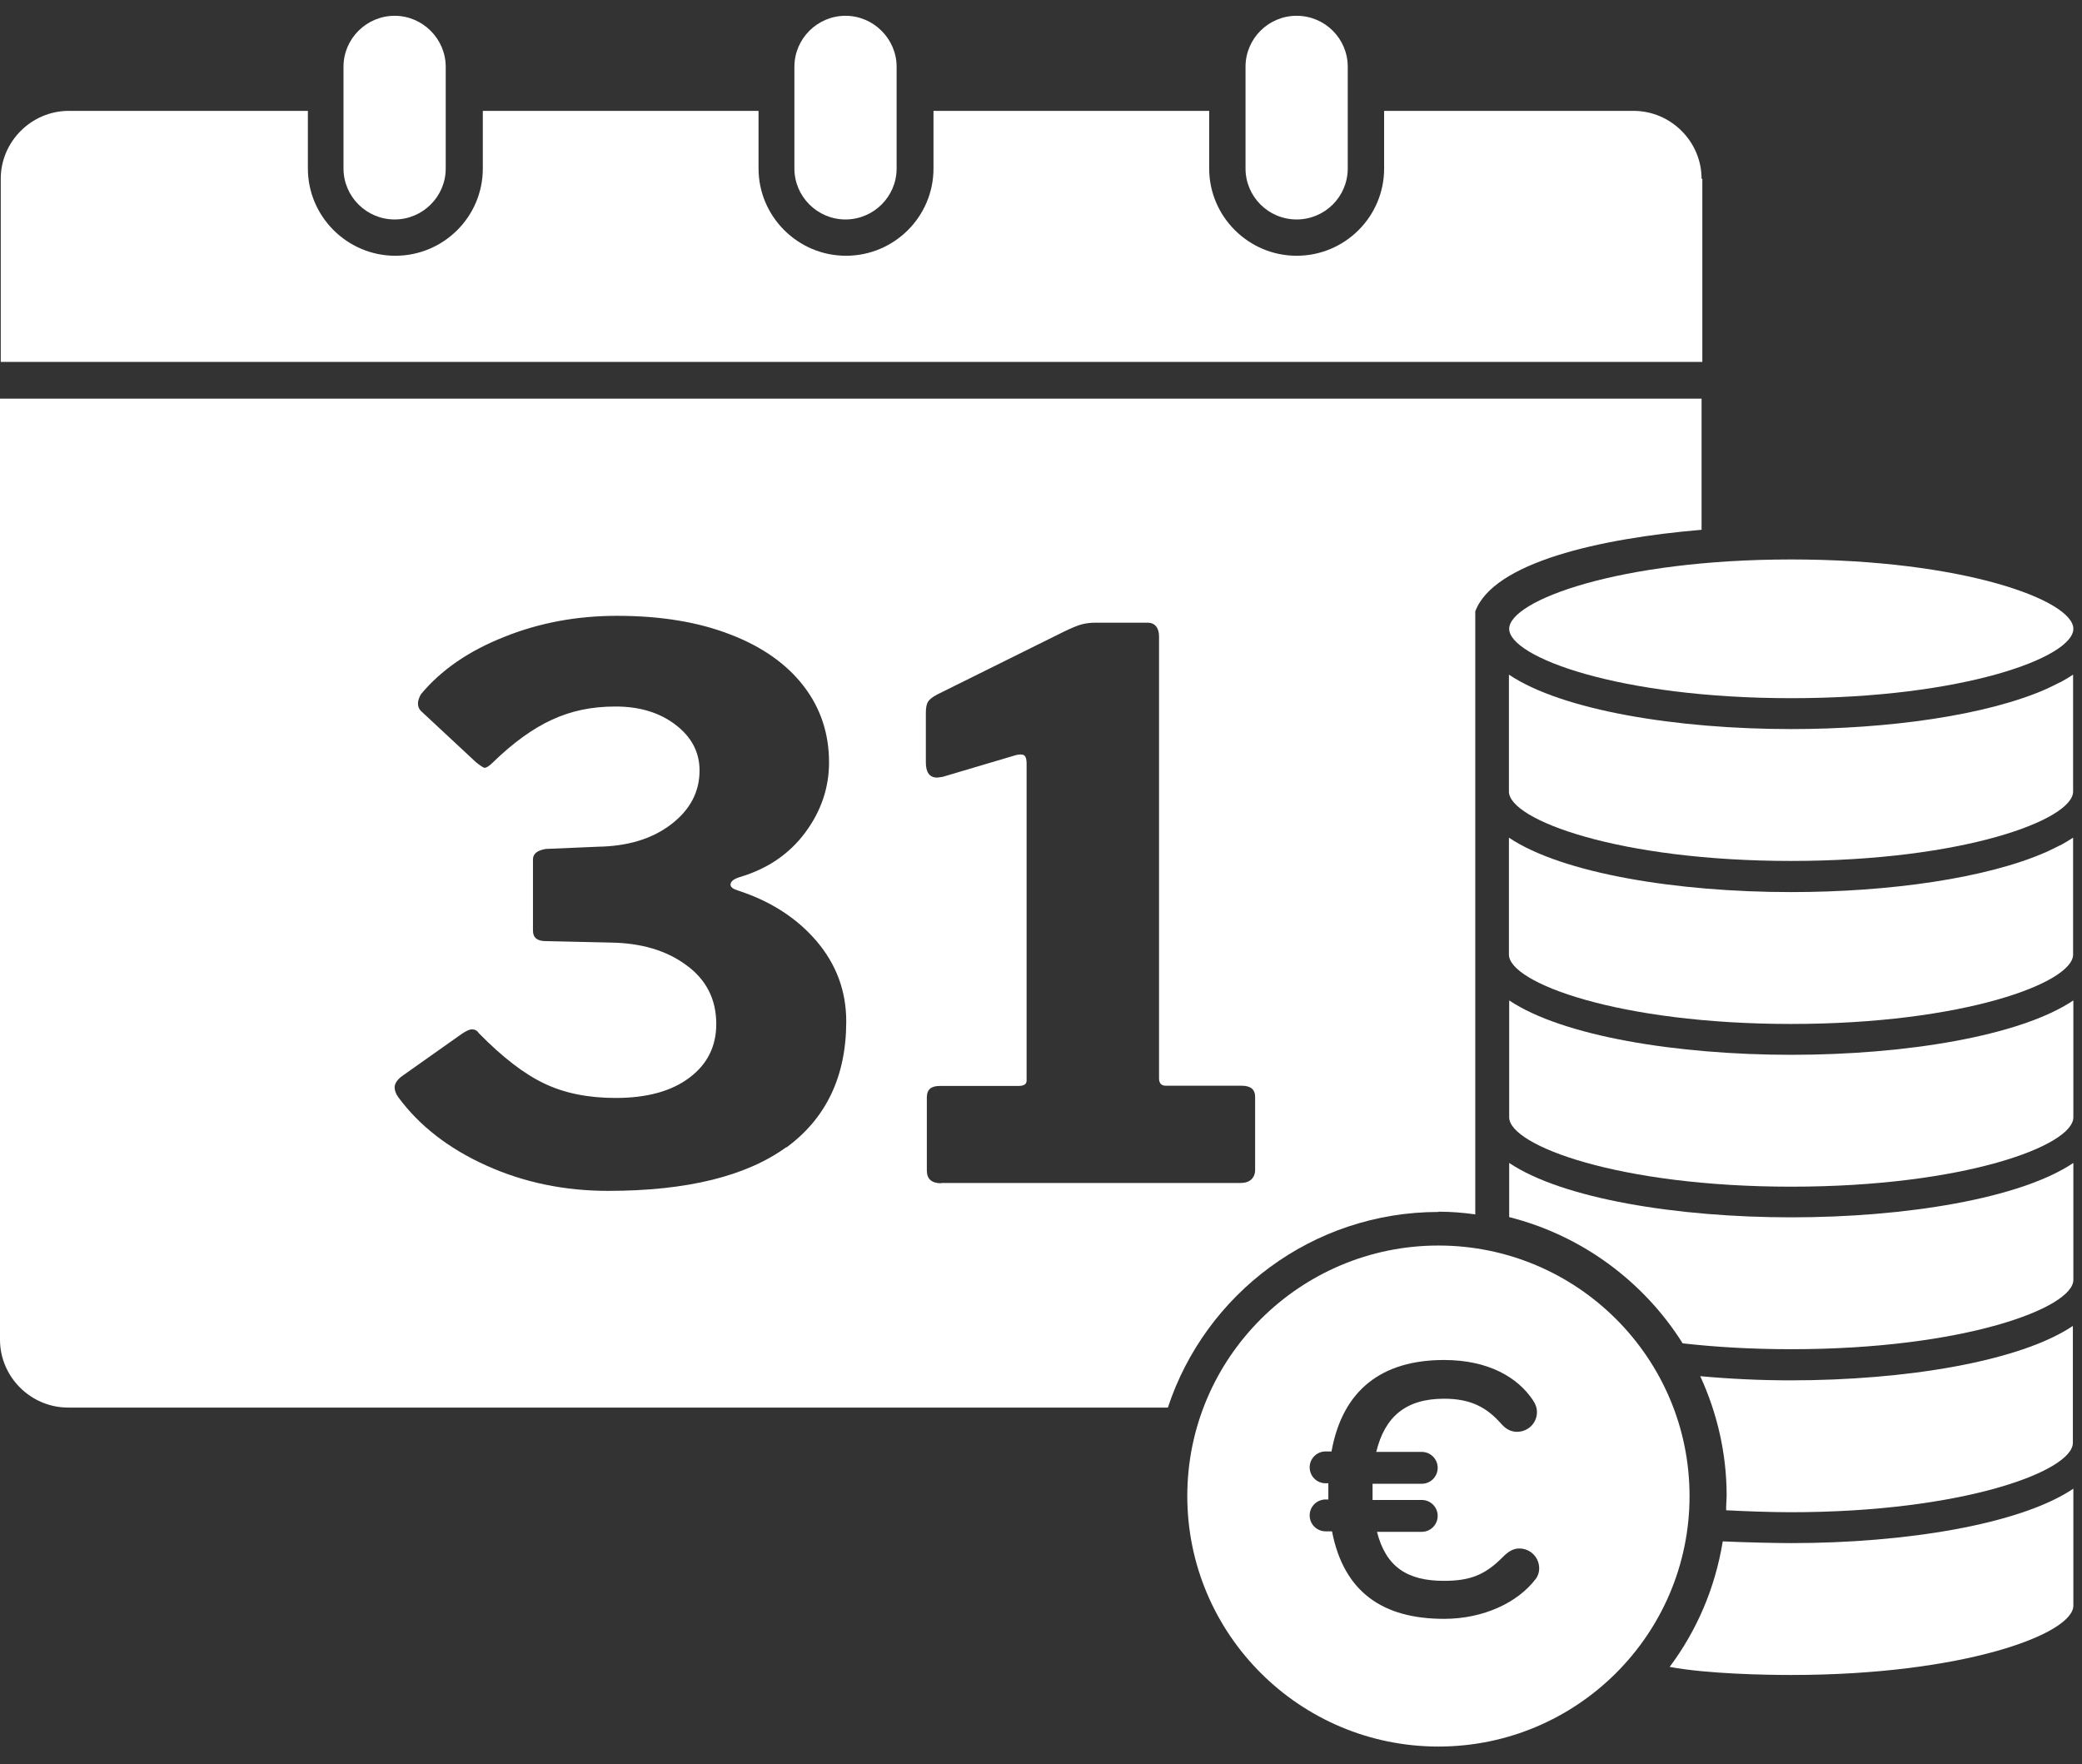
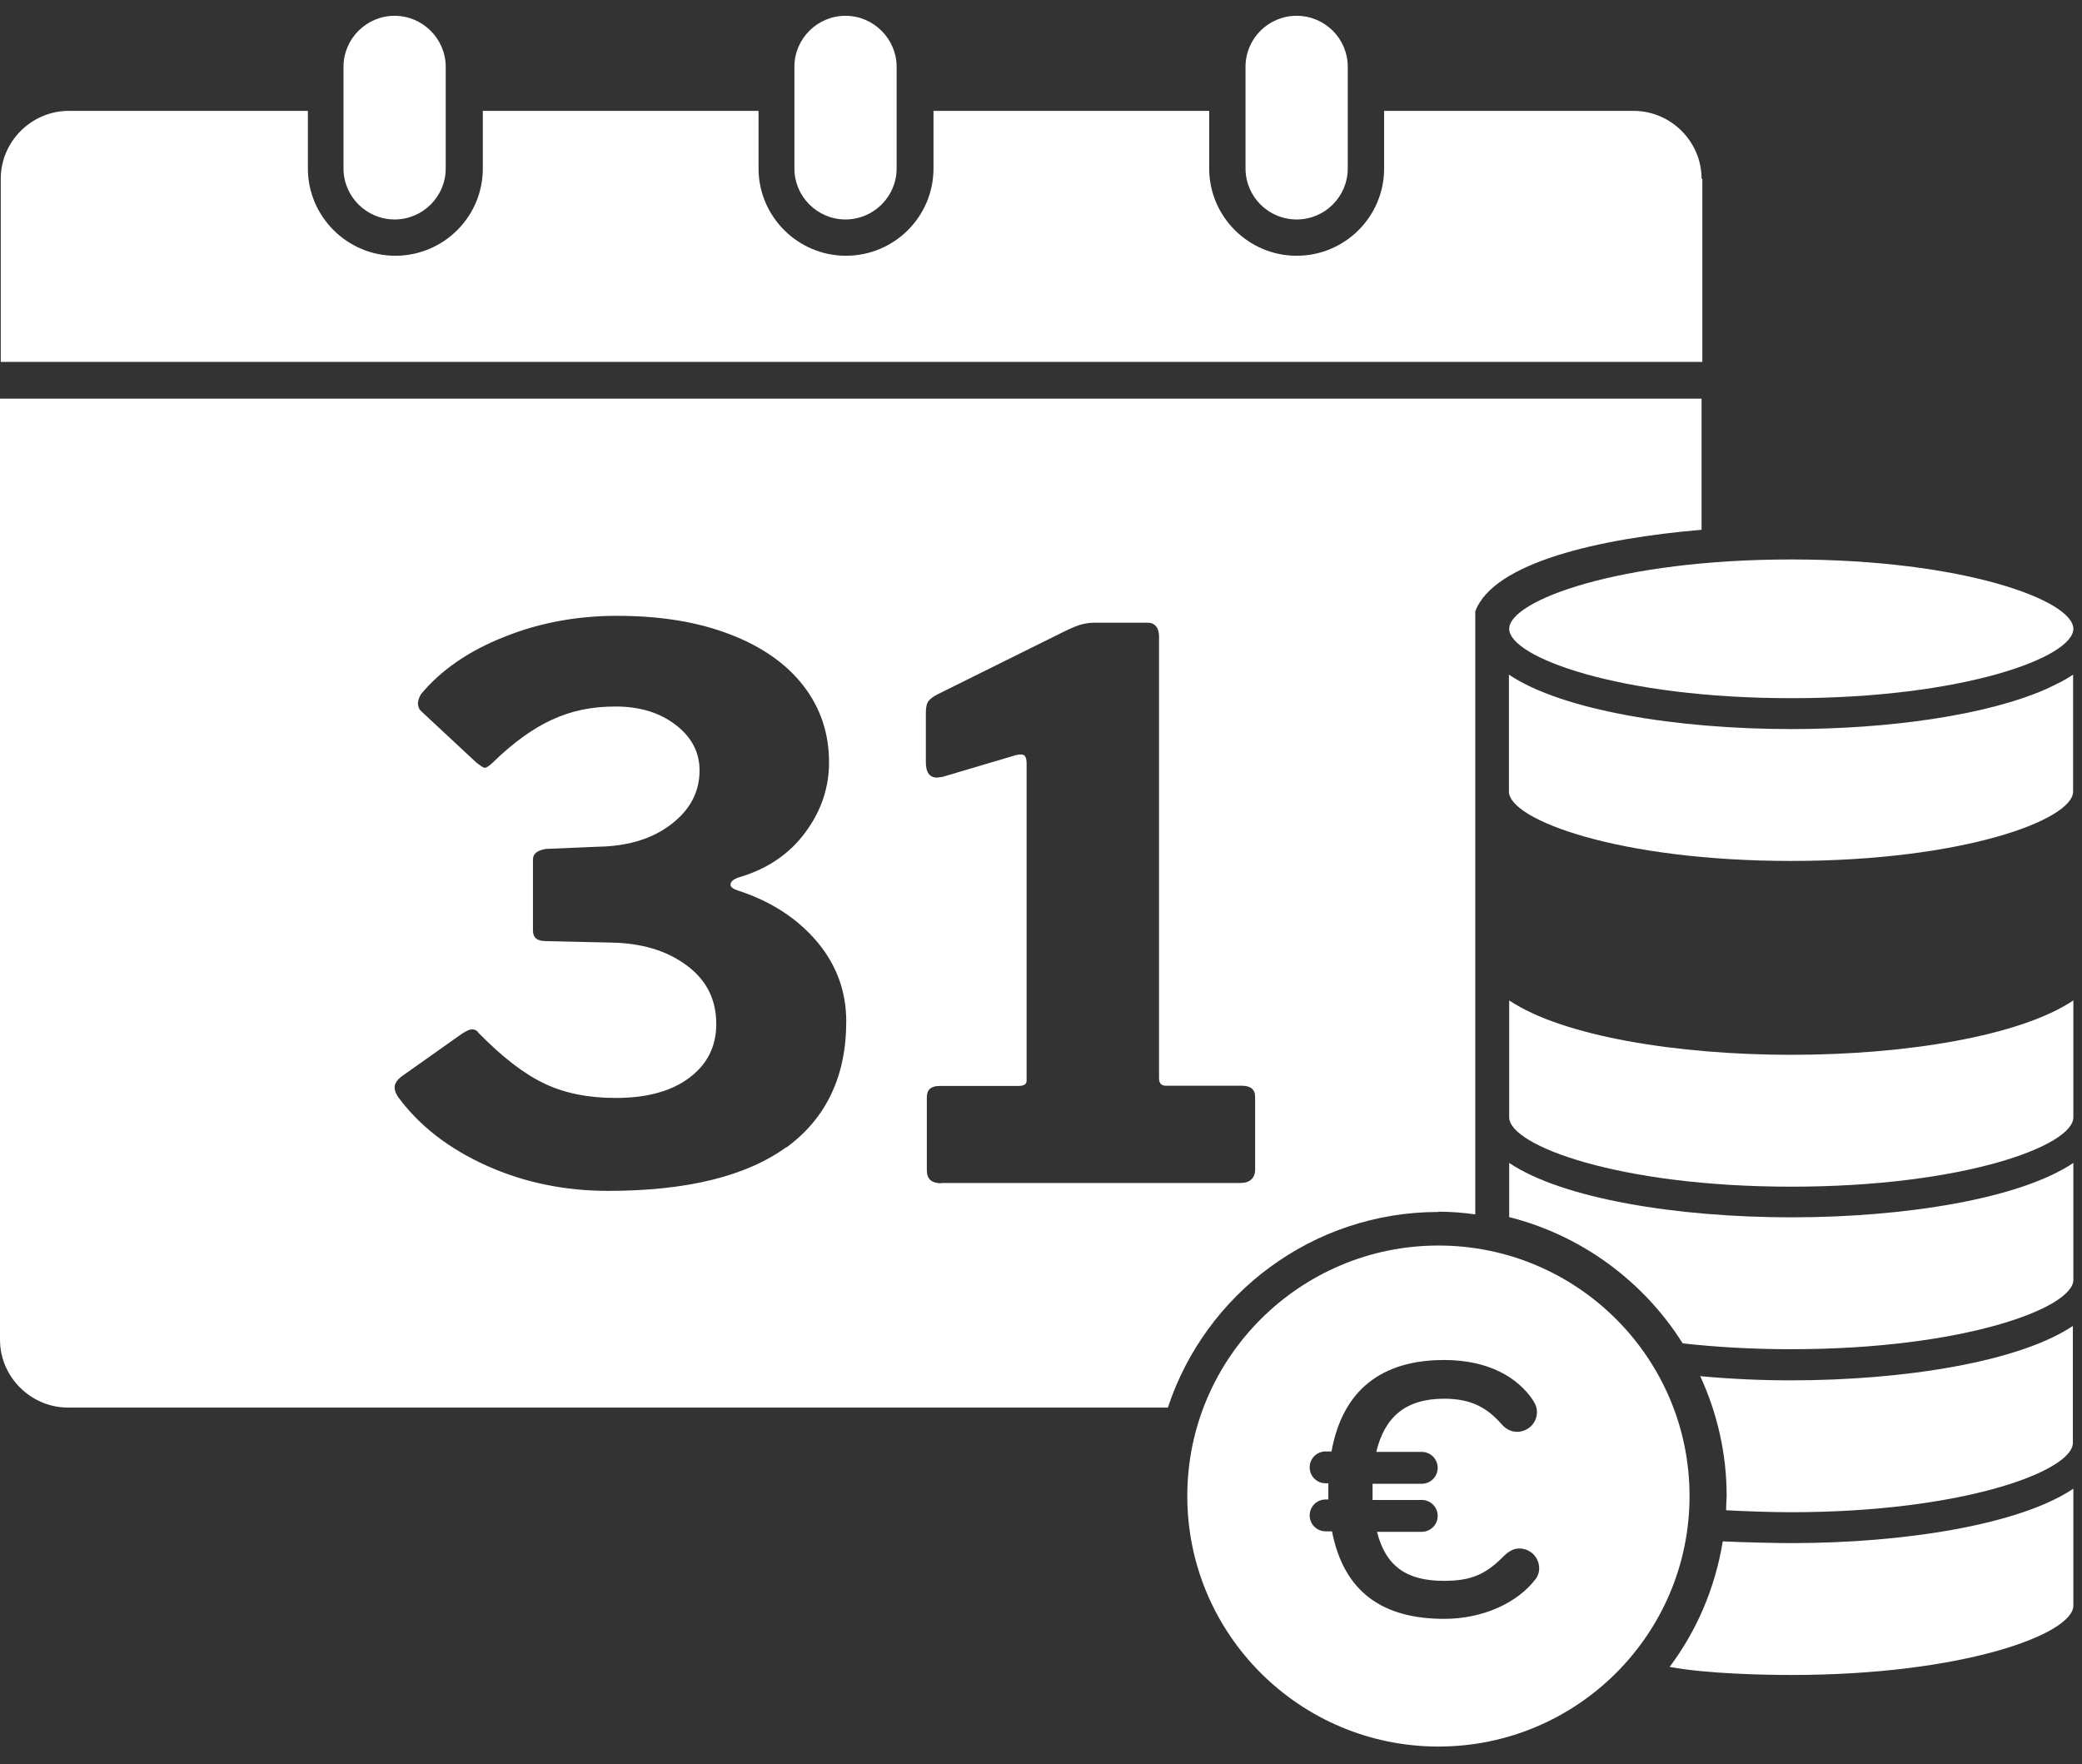
<svg xmlns="http://www.w3.org/2000/svg" width="72" height="61" viewBox="0 0 72 61" fill="none">
  <rect x="0" y="0" width="72" height="61" fill="#333333" stroke="none" />
  <path d="M58.844 6.182C58.844 4.894 57.782 3.834 56.491 3.834H47.866V5.826C47.866 7.496 46.506 8.844 44.841 8.844C43.175 8.844 41.816 7.487 41.816 5.826V3.834H32.282V5.826C32.282 7.496 30.922 8.844 29.256 8.844C27.591 8.844 26.232 7.487 26.232 5.826V3.834H16.697V5.826C16.697 7.496 15.338 8.844 13.672 8.844C12.007 8.844 10.647 7.487 10.647 5.826V3.834H2.379C1.088 3.834 0.026 4.894 0.026 6.182V12.514H58.87V6.182H58.844Z" fill="white" />
  <path d="M13.647 7.589C14.616 7.589 15.414 6.801 15.414 5.826V2.309C15.414 1.343 14.616 0.546 13.647 0.546C12.678 0.546 11.879 1.334 11.879 2.309V5.826C11.879 6.793 12.67 7.589 13.647 7.589Z" fill="white" />
  <path d="M29.239 7.589C30.208 7.589 31.007 6.801 31.007 5.826V2.309C31.007 1.343 30.208 0.546 29.239 0.546C28.271 0.546 27.472 1.334 27.472 2.309V5.826C27.472 6.793 28.262 7.589 29.239 7.589Z" fill="white" />
  <path d="M46.608 2.309C46.608 1.335 45.817 0.546 44.841 0.546C43.865 0.546 43.073 1.335 43.073 2.309V5.826C43.073 6.8 43.865 7.589 44.841 7.589C45.817 7.589 46.608 6.8 46.608 5.826V2.309Z" fill="white" />
  <path d="M49.744 41.9C50.177 41.9 50.602 41.934 51.018 41.993V21.142C51.647 19.447 55.327 18.617 58.844 18.32V13.785H0V46.325C0 47.613 1.062 48.673 2.354 48.673H40.388C41.68 44.748 45.385 41.909 49.744 41.909V41.9ZM27.2 39.663C25.815 40.671 23.759 41.18 21.031 41.18C19.527 41.18 18.125 40.892 16.825 40.307C15.525 39.722 14.505 38.934 13.774 37.942C13.689 37.823 13.647 37.705 13.647 37.603C13.647 37.467 13.74 37.323 13.936 37.188L15.975 35.747C16.128 35.645 16.247 35.594 16.315 35.594C16.417 35.594 16.502 35.636 16.553 35.721C17.377 36.56 18.125 37.137 18.822 37.467C19.51 37.798 20.334 37.967 21.294 37.967C22.374 37.967 23.232 37.73 23.844 37.264C24.464 36.798 24.77 36.179 24.77 35.408C24.77 34.552 24.422 33.873 23.733 33.373C23.045 32.865 22.178 32.611 21.125 32.594L18.873 32.543C18.575 32.543 18.431 32.424 18.431 32.178V29.72C18.431 29.525 18.575 29.407 18.873 29.356L20.683 29.279C21.711 29.262 22.552 29.008 23.206 28.508C23.861 28.008 24.192 27.389 24.192 26.643C24.192 26.016 23.92 25.491 23.368 25.067C22.816 24.643 22.127 24.431 21.286 24.431C20.445 24.431 19.748 24.584 19.085 24.889C18.422 25.194 17.742 25.686 17.046 26.364C16.927 26.482 16.825 26.55 16.757 26.55C16.723 26.55 16.629 26.491 16.468 26.364L14.556 24.584C14.488 24.516 14.454 24.431 14.454 24.321C14.454 24.236 14.488 24.126 14.556 24.007C15.253 23.168 16.213 22.507 17.437 22.024C18.66 21.532 19.96 21.295 21.337 21.295C22.841 21.295 24.141 21.507 25.254 21.939C26.359 22.363 27.209 22.965 27.795 23.728C28.381 24.491 28.67 25.372 28.67 26.364C28.67 27.237 28.398 28.042 27.854 28.779C27.311 29.517 26.554 30.042 25.577 30.331C25.365 30.398 25.263 30.483 25.263 30.593C25.263 30.678 25.356 30.746 25.552 30.805C26.665 31.17 27.566 31.755 28.245 32.551C28.925 33.356 29.265 34.272 29.265 35.323C29.265 37.221 28.568 38.679 27.183 39.688L27.2 39.663ZM32.553 40.917C32.222 40.917 32.052 40.773 32.052 40.476V37.942C32.052 37.679 32.197 37.552 32.494 37.552H35.213C35.409 37.552 35.502 37.493 35.502 37.366V26.398C35.502 26.262 35.477 26.169 35.426 26.126C35.375 26.084 35.281 26.076 35.137 26.11L32.596 26.864L32.409 26.889C32.146 26.889 32.018 26.711 32.018 26.364V24.643C32.018 24.465 32.044 24.346 32.095 24.262C32.146 24.185 32.248 24.101 32.409 24.016L36.785 21.846C37.032 21.727 37.227 21.643 37.371 21.6C37.516 21.558 37.686 21.532 37.881 21.532H39.691C39.81 21.532 39.912 21.575 39.98 21.66C40.048 21.744 40.082 21.863 40.082 21.999V37.281C40.082 37.459 40.159 37.544 40.32 37.544H42.937C43.252 37.544 43.405 37.671 43.405 37.934V40.468C43.405 40.587 43.362 40.697 43.277 40.781C43.192 40.866 43.056 40.908 42.886 40.908H32.545L32.553 40.917Z" fill="white" />
  <path d="M52.191 34.594V38.637C52.191 39.611 55.989 41.035 61.946 41.035C67.903 41.035 71.701 39.62 71.701 38.637V34.594C69.857 35.831 65.889 36.475 61.946 36.475C58.003 36.475 54.035 35.831 52.191 34.594Z" fill="white" />
-   <path d="M71.242 29.229C71.098 29.305 70.936 29.381 70.775 29.457C68.71 30.373 65.319 30.848 61.938 30.848C57.995 30.848 54.026 30.203 52.182 28.966V33.009C52.182 33.984 55.981 35.408 61.938 35.408C67.894 35.408 71.692 33.984 71.692 33.009V28.966C71.565 29.051 71.421 29.135 71.268 29.22C71.259 29.22 71.251 29.229 71.242 29.237V29.229Z" fill="white" />
  <path d="M52.191 21.744C52.191 22.719 55.989 24.143 61.946 24.143C67.903 24.143 71.701 22.727 71.701 21.744C71.701 20.761 67.903 19.346 61.946 19.346C55.989 19.346 52.191 20.769 52.191 21.744Z" fill="white" />
  <path d="M71.242 23.592C71.098 23.668 70.936 23.744 70.775 23.821C68.71 24.736 65.319 25.211 61.938 25.211C57.995 25.211 54.026 24.567 52.182 23.329V27.372C52.182 28.347 55.981 29.771 61.938 29.771C67.894 29.771 71.692 28.347 71.692 27.372V23.329C71.565 23.414 71.421 23.499 71.268 23.583C71.259 23.583 71.251 23.592 71.242 23.6V23.592Z" fill="white" />
  <path d="M52.191 42.087C54.706 42.722 56.847 44.316 58.19 46.452C59.312 46.579 60.569 46.655 61.946 46.655C67.903 46.655 71.701 45.231 71.701 44.257V40.214C69.857 41.451 65.889 42.095 61.946 42.095C58.003 42.095 54.035 41.451 52.191 40.214V42.087Z" fill="white" />
  <path d="M58.802 47.596C59.38 48.859 59.711 50.249 59.711 51.724C59.711 51.851 59.694 51.978 59.694 52.105C59.694 52.148 59.694 52.181 59.694 52.224C60.297 52.258 61.275 52.292 61.929 52.292C67.886 52.292 71.684 50.868 71.684 49.893V45.85C69.84 47.087 65.872 47.732 61.929 47.732C60.867 47.732 59.813 47.681 58.793 47.587L58.802 47.596Z" fill="white" />
  <path d="M59.575 53.309C59.312 54.919 58.674 56.394 57.74 57.64C59.048 57.886 61.088 57.92 61.946 57.92C67.903 57.92 71.701 56.504 71.701 55.521V51.478C69.857 52.716 65.889 53.36 61.946 53.36C61.419 53.36 60.289 53.334 59.584 53.3L59.575 53.309Z" fill="white" />
  <path d="M49.744 43.07C44.96 43.07 41.059 46.952 41.059 51.732C41.059 56.513 44.951 60.395 49.744 60.395C54.536 60.395 58.428 56.513 58.428 51.732C58.428 46.952 54.536 43.07 49.744 43.07ZM53.109 54.597C52.497 55.411 51.307 55.979 49.939 55.979C47.832 55.979 46.472 55.063 46.064 52.953H45.843C45.538 52.953 45.291 52.707 45.291 52.402C45.291 52.097 45.538 51.851 45.843 51.851H45.937V51.291H45.843C45.538 51.291 45.291 51.046 45.291 50.74C45.291 50.435 45.538 50.19 45.843 50.19H46.047C46.43 48.062 47.789 47.028 49.939 47.028C51.486 47.028 52.488 47.638 53.007 48.41C53.109 48.562 53.151 48.689 53.151 48.833C53.151 49.206 52.845 49.511 52.463 49.511C52.284 49.511 52.106 49.444 51.936 49.257C51.426 48.672 50.874 48.367 49.939 48.367C48.63 48.367 47.891 48.977 47.594 50.206H49.166C49.472 50.206 49.718 50.452 49.718 50.758C49.718 51.063 49.472 51.308 49.166 51.308H47.466V51.868H49.166C49.472 51.868 49.718 52.114 49.718 52.419C49.718 52.724 49.472 52.97 49.166 52.97H47.619C47.925 54.173 48.656 54.665 49.931 54.665C50.874 54.665 51.375 54.444 51.987 53.826C52.191 53.622 52.361 53.546 52.539 53.546C52.922 53.546 53.228 53.851 53.228 54.233C53.228 54.385 53.177 54.512 53.1 54.614L53.109 54.597Z" fill="white" />
</svg>